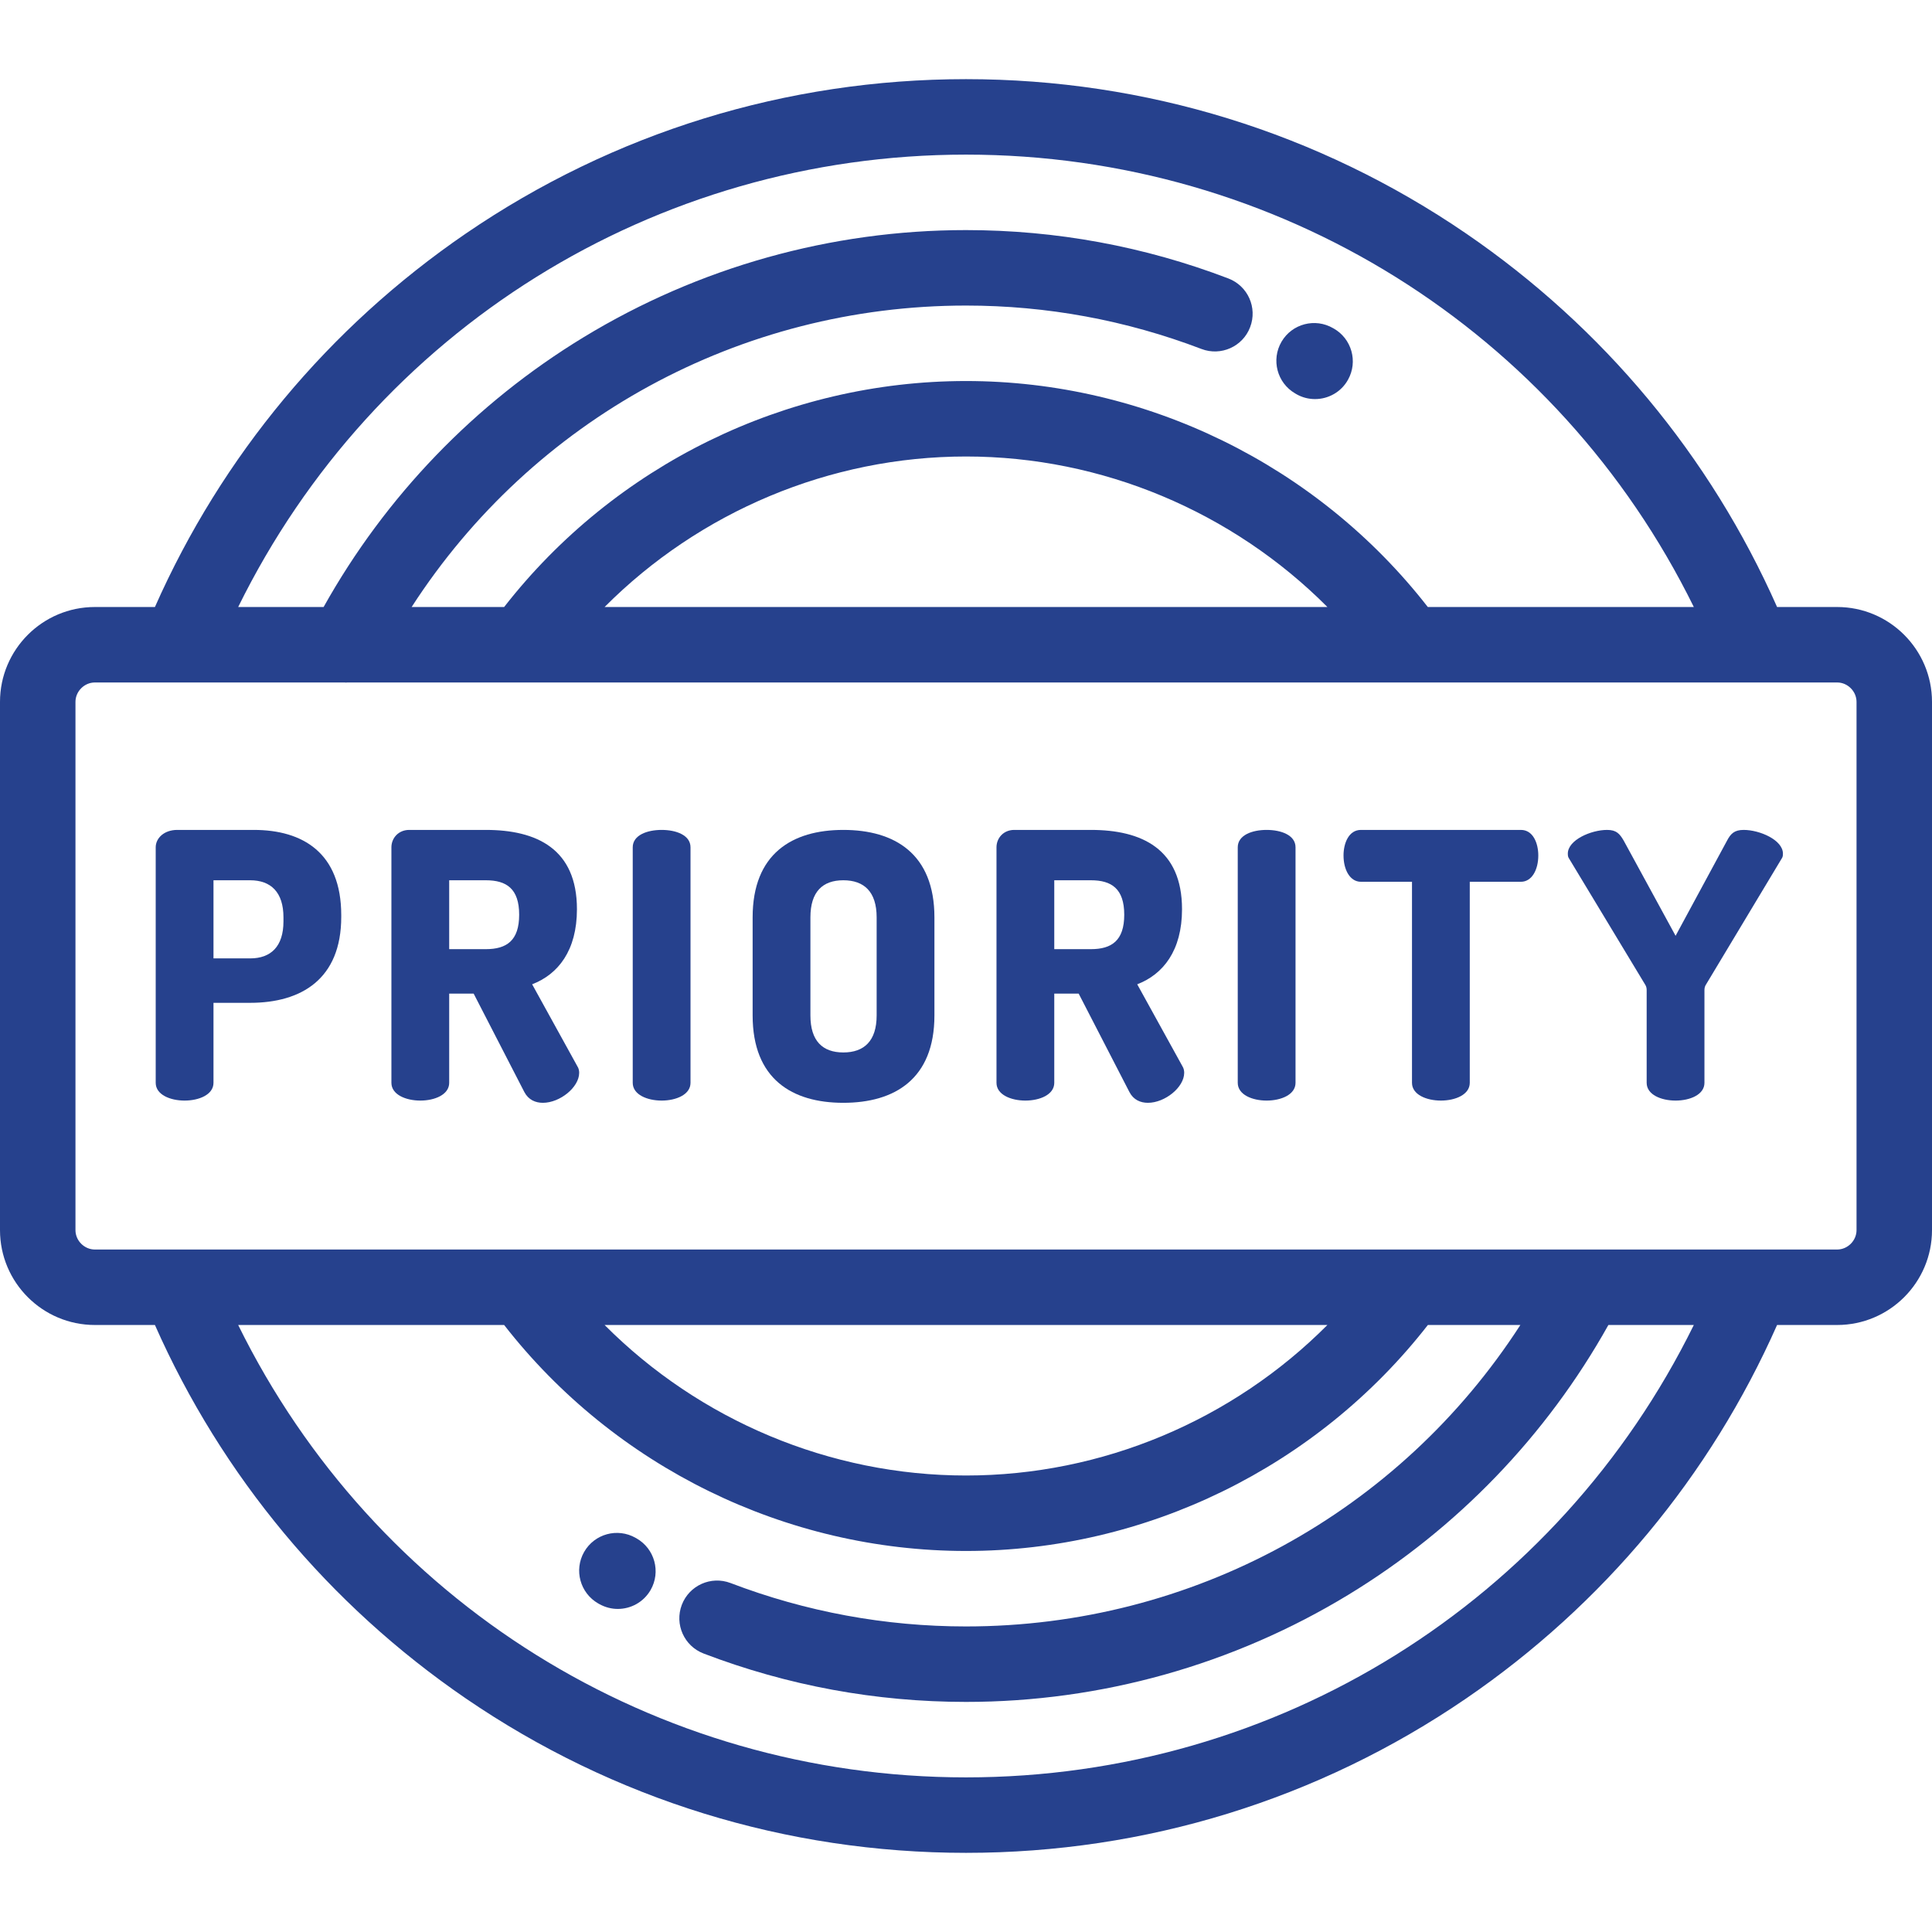
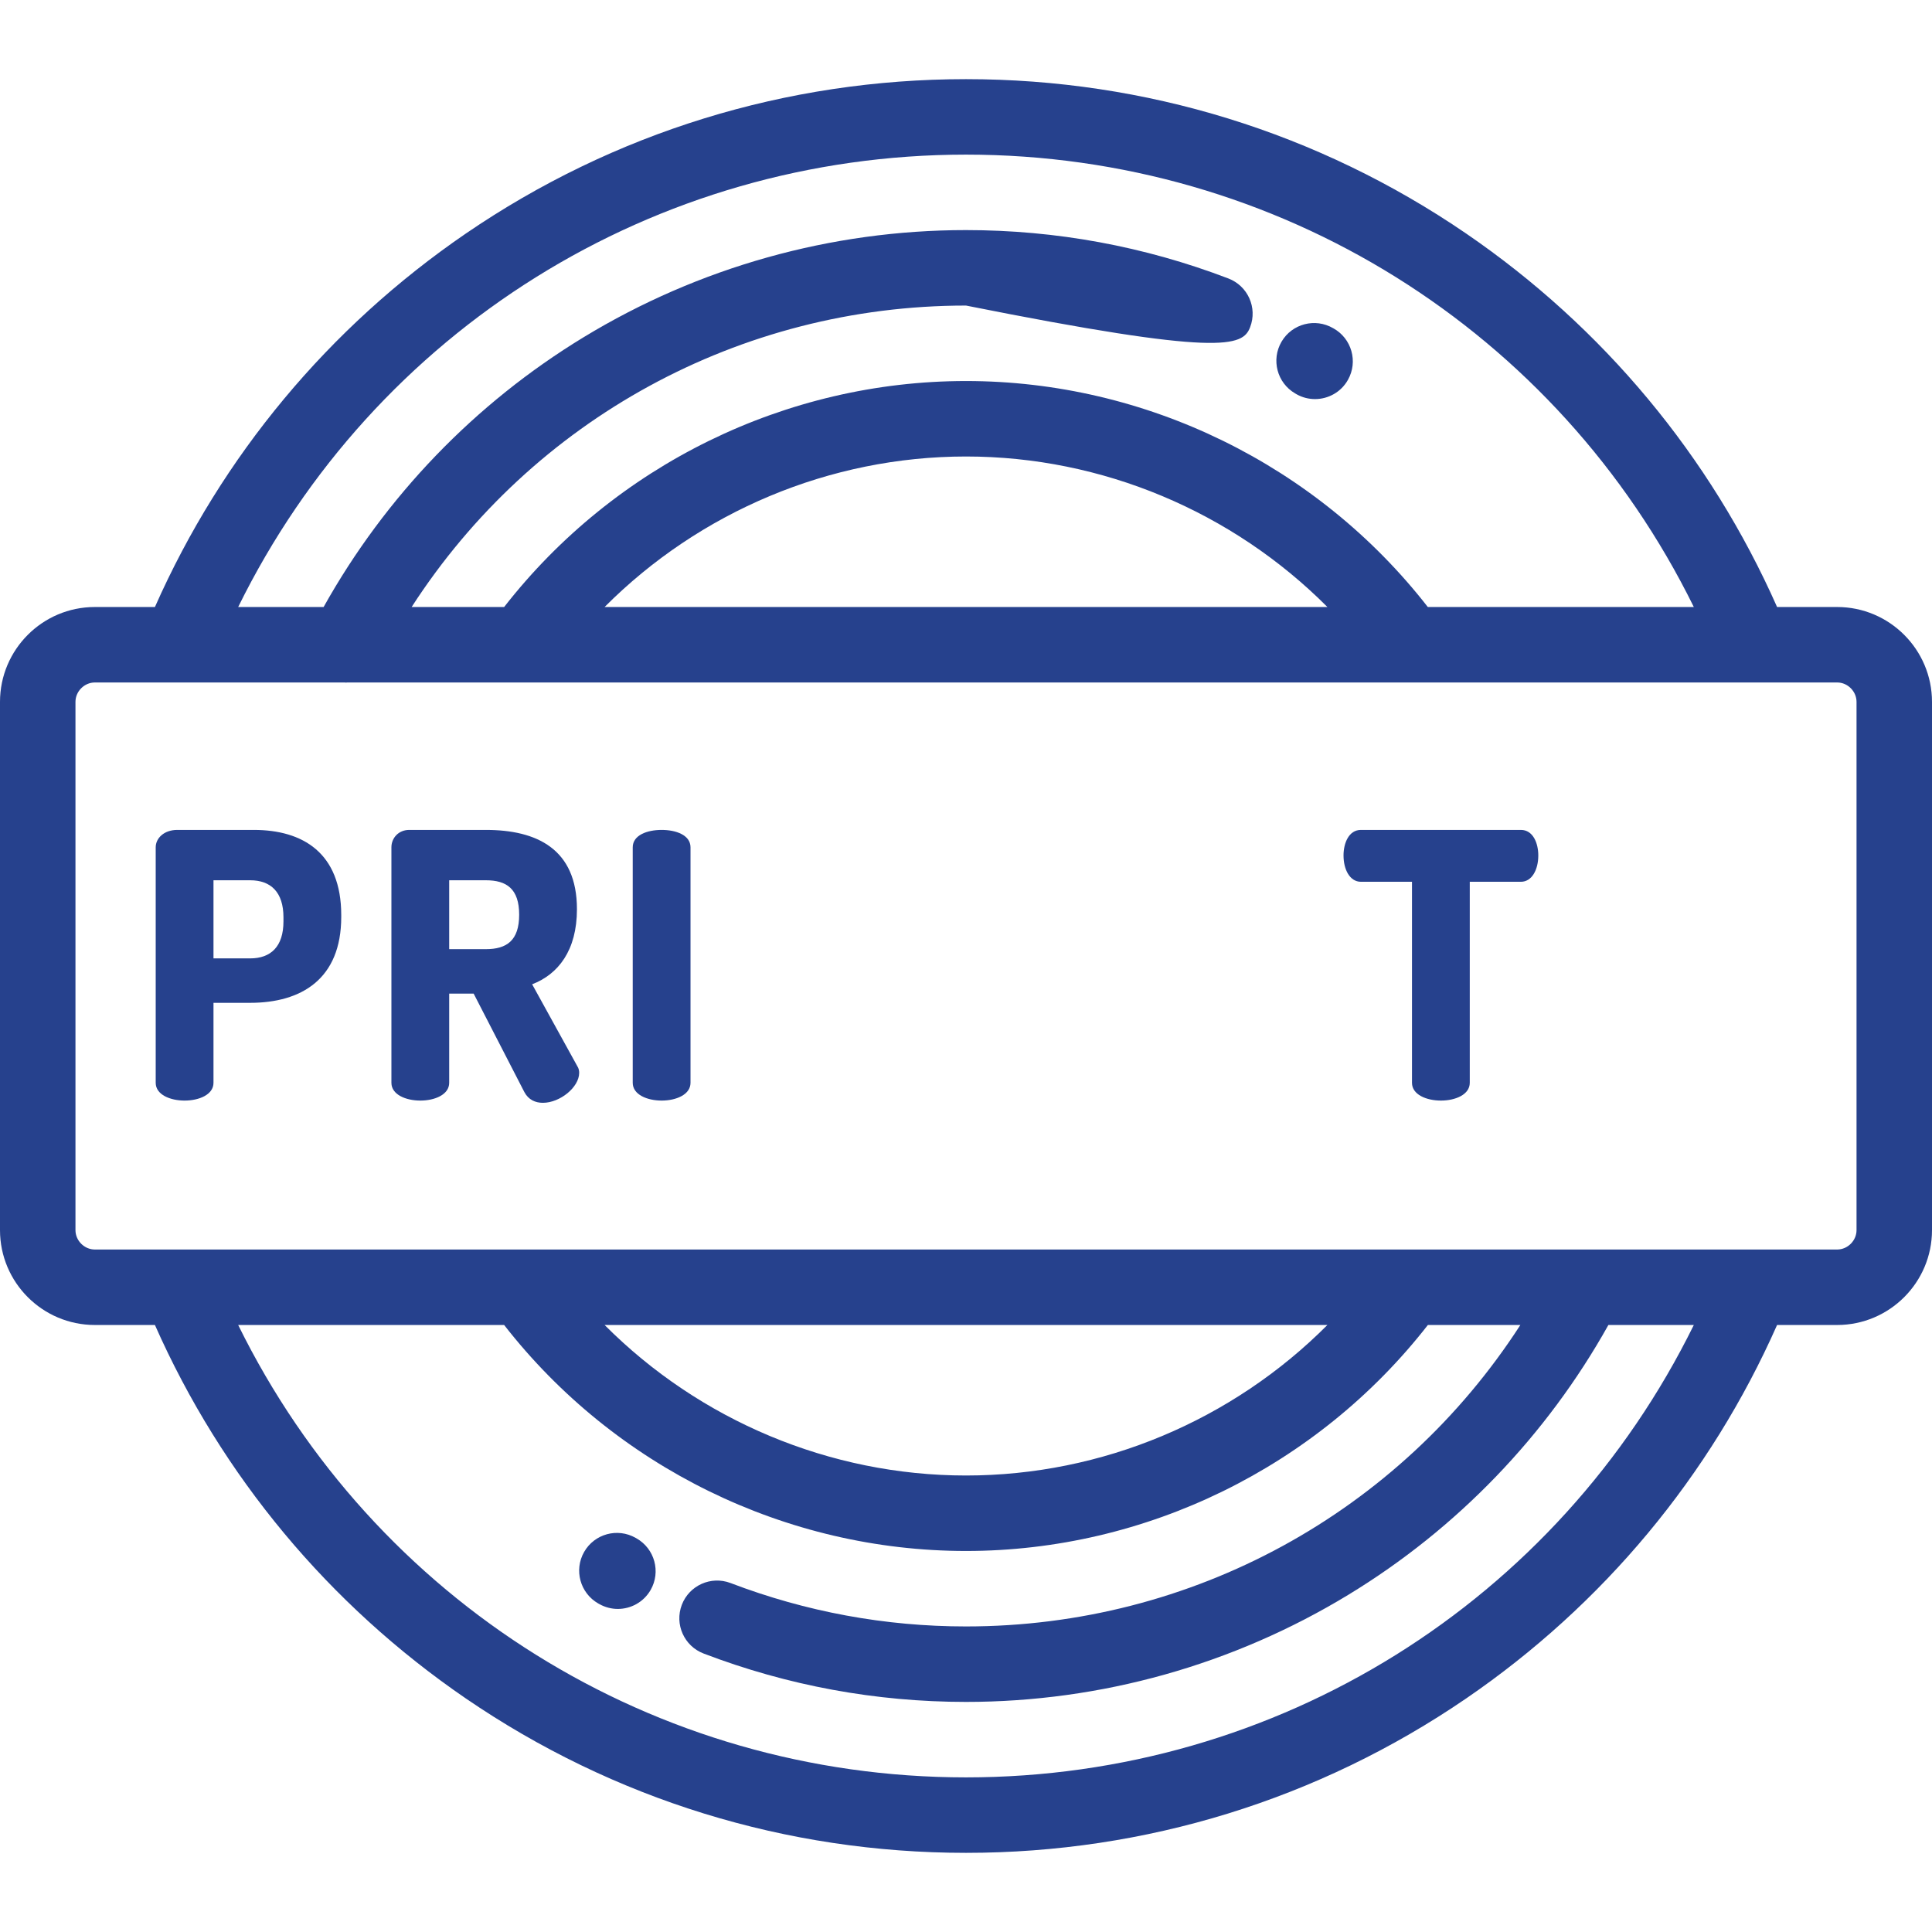
<svg xmlns="http://www.w3.org/2000/svg" width="32" height="32" viewBox="0 0 32 32" fill="none">
  <path d="M4.204 13.746H2.935C2.72 13.746 2.579 13.881 2.579 14.034V17.935C2.579 18.131 2.818 18.229 3.057 18.229C3.297 18.229 3.536 18.131 3.536 17.935V16.61H4.143C4.989 16.61 5.652 16.218 5.652 15.187V15.157C5.652 14.126 5.014 13.746 4.204 13.746ZM4.695 15.261C4.695 15.678 4.486 15.874 4.143 15.874H3.536V14.58H4.143C4.486 14.58 4.695 14.777 4.695 15.194V15.261Z" fill="#26418D" />
  <path d="M25.191 13.746H22.541C22.339 13.746 22.253 13.967 22.253 14.169C22.253 14.402 22.357 14.605 22.541 14.605H23.387V17.935C23.387 18.131 23.627 18.229 23.866 18.229C24.105 18.229 24.344 18.131 24.344 17.935V14.605H25.191C25.375 14.605 25.479 14.402 25.479 14.169C25.479 13.967 25.393 13.746 25.191 13.746Z" fill="#26418D" />
-   <path d="M28.881 13.746C28.728 13.746 28.666 13.807 28.605 13.924L27.753 15.5L26.894 13.924C26.826 13.807 26.771 13.746 26.618 13.746C26.354 13.746 25.968 13.912 25.968 14.139C25.968 14.157 25.968 14.181 25.98 14.206L27.25 16.31C27.262 16.328 27.274 16.359 27.274 16.396V17.935C27.274 18.131 27.513 18.229 27.753 18.229C27.992 18.229 28.231 18.131 28.231 17.935V16.396C28.231 16.359 28.243 16.328 28.255 16.31L29.519 14.206C29.531 14.181 29.531 14.157 29.531 14.139C29.531 13.912 29.145 13.746 28.881 13.746Z" fill="#26418D" />
  <path d="M8.814 16.303C9.243 16.138 9.556 15.746 9.556 15.059C9.556 14.059 8.888 13.746 8.047 13.746H6.778C6.6 13.746 6.483 13.881 6.483 14.034V17.935C6.483 18.131 6.723 18.229 6.962 18.229C7.201 18.229 7.44 18.131 7.44 17.935V16.457H7.845L8.685 18.088C8.753 18.217 8.869 18.266 8.992 18.266C9.274 18.266 9.593 18.009 9.593 17.769C9.593 17.738 9.587 17.696 9.562 17.659L8.814 16.303ZM8.047 15.721H7.44V14.58H8.047C8.391 14.58 8.599 14.721 8.599 15.151C8.599 15.58 8.391 15.721 8.047 15.721Z" fill="#26418D" />
  <path d="M10.959 13.746C10.72 13.746 10.48 13.832 10.48 14.034V17.935C10.48 18.131 10.72 18.229 10.959 18.229C11.198 18.229 11.437 18.131 11.437 17.935V14.034C11.437 13.832 11.198 13.746 10.959 13.746Z" fill="#26418D" />
-   <path d="M18.836 16.303C19.265 16.138 19.578 15.746 19.578 15.059C19.578 14.059 18.909 13.746 18.069 13.746H16.799C16.621 13.746 16.505 13.881 16.505 14.034V17.935C16.505 18.131 16.744 18.229 16.983 18.229C17.223 18.229 17.462 18.131 17.462 17.935V16.457H17.866L18.707 18.088C18.774 18.217 18.89 18.266 19.013 18.266C19.295 18.266 19.614 18.009 19.614 17.769C19.614 17.738 19.608 17.696 19.584 17.659L18.836 16.303ZM18.069 15.721H17.462V14.58H18.069C18.412 14.58 18.621 14.721 18.621 15.151C18.621 15.58 18.412 15.721 18.069 15.721Z" fill="#26418D" />
-   <path d="M20.979 13.746C20.74 13.746 20.501 13.832 20.501 14.034V17.935C20.501 18.131 20.74 18.229 20.979 18.229C21.219 18.229 21.458 18.131 21.458 17.935V14.034C21.458 13.832 21.219 13.746 20.979 13.746Z" fill="#26418D" />
-   <path d="M13.968 13.746C13.122 13.746 12.466 14.139 12.466 15.194V16.819C12.466 17.874 13.122 18.266 13.968 18.266C14.815 18.266 15.477 17.874 15.477 16.819V15.194C15.477 14.139 14.815 13.746 13.968 13.746ZM14.52 16.819C14.52 17.242 14.312 17.432 13.968 17.432C13.625 17.432 13.423 17.242 13.423 16.819V15.194C13.423 14.77 13.625 14.58 13.968 14.58C14.312 14.58 14.52 14.77 14.52 15.194V16.819Z" fill="#26418D" />
-   <path d="M30.429 10.054H29.434C28.327 7.554 26.554 5.422 24.284 3.868C21.838 2.195 18.974 1.311 16 1.311C13.026 1.311 10.162 2.195 7.716 3.868C5.446 5.422 3.673 7.554 2.566 10.054H1.571C0.704 10.054 0 10.759 0 11.625V20.375C0 21.241 0.704 21.946 1.571 21.946H2.566C3.673 24.446 5.446 26.578 7.716 28.132C10.162 29.805 13.026 30.689 16 30.689C18.974 30.689 21.838 29.805 24.284 28.132C26.554 26.578 28.327 24.446 29.434 21.946H30.429C31.295 21.946 32 21.241 32 20.375V11.625C32 10.759 31.295 10.054 30.429 10.054ZM16 2.561C21.166 2.561 25.8 5.472 28.055 10.054H23.649C21.82 7.705 18.984 6.311 16 6.311C13.016 6.311 10.181 7.705 8.35 10.054H6.818C8.822 6.95 12.252 5.061 16 5.061C17.338 5.061 18.65 5.303 19.9 5.78C20.222 5.903 20.584 5.741 20.706 5.419C20.83 5.096 20.668 4.735 20.345 4.612C18.953 4.08 17.491 3.811 16 3.811C13.765 3.811 11.575 4.425 9.666 5.586C7.867 6.68 6.385 8.22 5.36 10.054H3.945C6.2 5.472 10.834 2.561 16 2.561ZM21.986 10.054H10.014C11.587 8.475 13.745 7.561 16 7.561C18.255 7.561 20.413 8.475 21.986 10.054ZM16 29.439C10.834 29.439 6.2 26.527 3.945 21.946H8.35C10.18 24.295 13.016 25.689 16 25.689C18.984 25.689 21.82 24.295 23.65 21.946H25.182C23.177 25.05 19.748 26.939 16 26.939C14.662 26.939 13.35 26.697 12.1 26.22C11.777 26.097 11.416 26.259 11.293 26.581C11.17 26.904 11.332 27.265 11.655 27.388C13.047 27.92 14.509 28.189 16 28.189C18.234 28.189 20.424 27.575 22.334 26.414C24.133 25.32 25.615 23.78 26.64 21.946H28.055C25.8 26.527 21.166 29.439 16 29.439ZM10.014 21.946H21.986C20.413 23.525 18.256 24.439 16 24.439C13.745 24.439 11.587 23.525 10.014 21.946ZM30.75 20.375C30.75 20.549 30.603 20.696 30.429 20.696H29.017C29.016 20.696 29.014 20.695 29.013 20.696H26.291C26.275 20.695 26.258 20.695 26.241 20.696H2.987C2.985 20.695 2.984 20.696 2.983 20.696H1.571C1.397 20.696 1.25 20.549 1.25 20.375V11.625C1.25 11.451 1.397 11.304 1.571 11.304H2.981C2.983 11.304 2.986 11.304 2.988 11.304H5.71C5.717 11.305 5.724 11.306 5.731 11.306C5.738 11.306 5.744 11.305 5.75 11.304H8.66C8.661 11.304 8.661 11.304 8.661 11.304C8.661 11.304 8.662 11.304 8.662 11.304H29.02C29.021 11.304 29.021 11.304 29.022 11.304C29.023 11.304 29.024 11.304 29.025 11.304H30.43C30.603 11.304 30.75 11.451 30.75 11.625V20.375Z" fill="#26418D" />
+   <path d="M30.429 10.054H29.434C28.327 7.554 26.554 5.422 24.284 3.868C21.838 2.195 18.974 1.311 16 1.311C13.026 1.311 10.162 2.195 7.716 3.868C5.446 5.422 3.673 7.554 2.566 10.054H1.571C0.704 10.054 0 10.759 0 11.625V20.375C0 21.241 0.704 21.946 1.571 21.946H2.566C3.673 24.446 5.446 26.578 7.716 28.132C10.162 29.805 13.026 30.689 16 30.689C18.974 30.689 21.838 29.805 24.284 28.132C26.554 26.578 28.327 24.446 29.434 21.946H30.429C31.295 21.946 32 21.241 32 20.375V11.625C32 10.759 31.295 10.054 30.429 10.054ZM16 2.561C21.166 2.561 25.8 5.472 28.055 10.054H23.649C21.82 7.705 18.984 6.311 16 6.311C13.016 6.311 10.181 7.705 8.35 10.054H6.818C8.822 6.95 12.252 5.061 16 5.061C20.222 5.903 20.584 5.741 20.706 5.419C20.83 5.096 20.668 4.735 20.345 4.612C18.953 4.08 17.491 3.811 16 3.811C13.765 3.811 11.575 4.425 9.666 5.586C7.867 6.68 6.385 8.22 5.36 10.054H3.945C6.2 5.472 10.834 2.561 16 2.561ZM21.986 10.054H10.014C11.587 8.475 13.745 7.561 16 7.561C18.255 7.561 20.413 8.475 21.986 10.054ZM16 29.439C10.834 29.439 6.2 26.527 3.945 21.946H8.35C10.18 24.295 13.016 25.689 16 25.689C18.984 25.689 21.82 24.295 23.65 21.946H25.182C23.177 25.05 19.748 26.939 16 26.939C14.662 26.939 13.35 26.697 12.1 26.22C11.777 26.097 11.416 26.259 11.293 26.581C11.17 26.904 11.332 27.265 11.655 27.388C13.047 27.92 14.509 28.189 16 28.189C18.234 28.189 20.424 27.575 22.334 26.414C24.133 25.32 25.615 23.78 26.64 21.946H28.055C25.8 26.527 21.166 29.439 16 29.439ZM10.014 21.946H21.986C20.413 23.525 18.256 24.439 16 24.439C13.745 24.439 11.587 23.525 10.014 21.946ZM30.75 20.375C30.75 20.549 30.603 20.696 30.429 20.696H29.017C29.016 20.696 29.014 20.695 29.013 20.696H26.291C26.275 20.695 26.258 20.695 26.241 20.696H2.987C2.985 20.695 2.984 20.696 2.983 20.696H1.571C1.397 20.696 1.25 20.549 1.25 20.375V11.625C1.25 11.451 1.397 11.304 1.571 11.304H2.981C2.983 11.304 2.986 11.304 2.988 11.304H5.71C5.717 11.305 5.724 11.306 5.731 11.306C5.738 11.306 5.744 11.305 5.75 11.304H8.66C8.661 11.304 8.661 11.304 8.661 11.304C8.661 11.304 8.662 11.304 8.662 11.304H29.02C29.021 11.304 29.021 11.304 29.022 11.304C29.023 11.304 29.024 11.304 29.025 11.304H30.43C30.603 11.304 30.75 11.451 30.75 11.625V20.375Z" fill="#26418D" />
  <path d="M21.45 6.515L21.477 6.531C21.573 6.585 21.678 6.61 21.781 6.61C22 6.61 22.213 6.495 22.327 6.29C22.496 5.989 22.388 5.608 22.087 5.439L22.081 5.436C21.783 5.262 21.4 5.362 21.226 5.66C21.052 5.958 21.152 6.341 21.45 6.515Z" fill="#26418D" />
  <path d="M10.544 25.481L10.528 25.472C10.228 25.301 9.846 25.405 9.675 25.705C9.504 26.004 9.608 26.386 9.908 26.558L9.924 26.567C10.022 26.622 10.128 26.649 10.233 26.649C10.45 26.649 10.661 26.536 10.777 26.334C10.948 26.034 10.844 25.653 10.544 25.481Z" fill="#26418D" />
</svg>